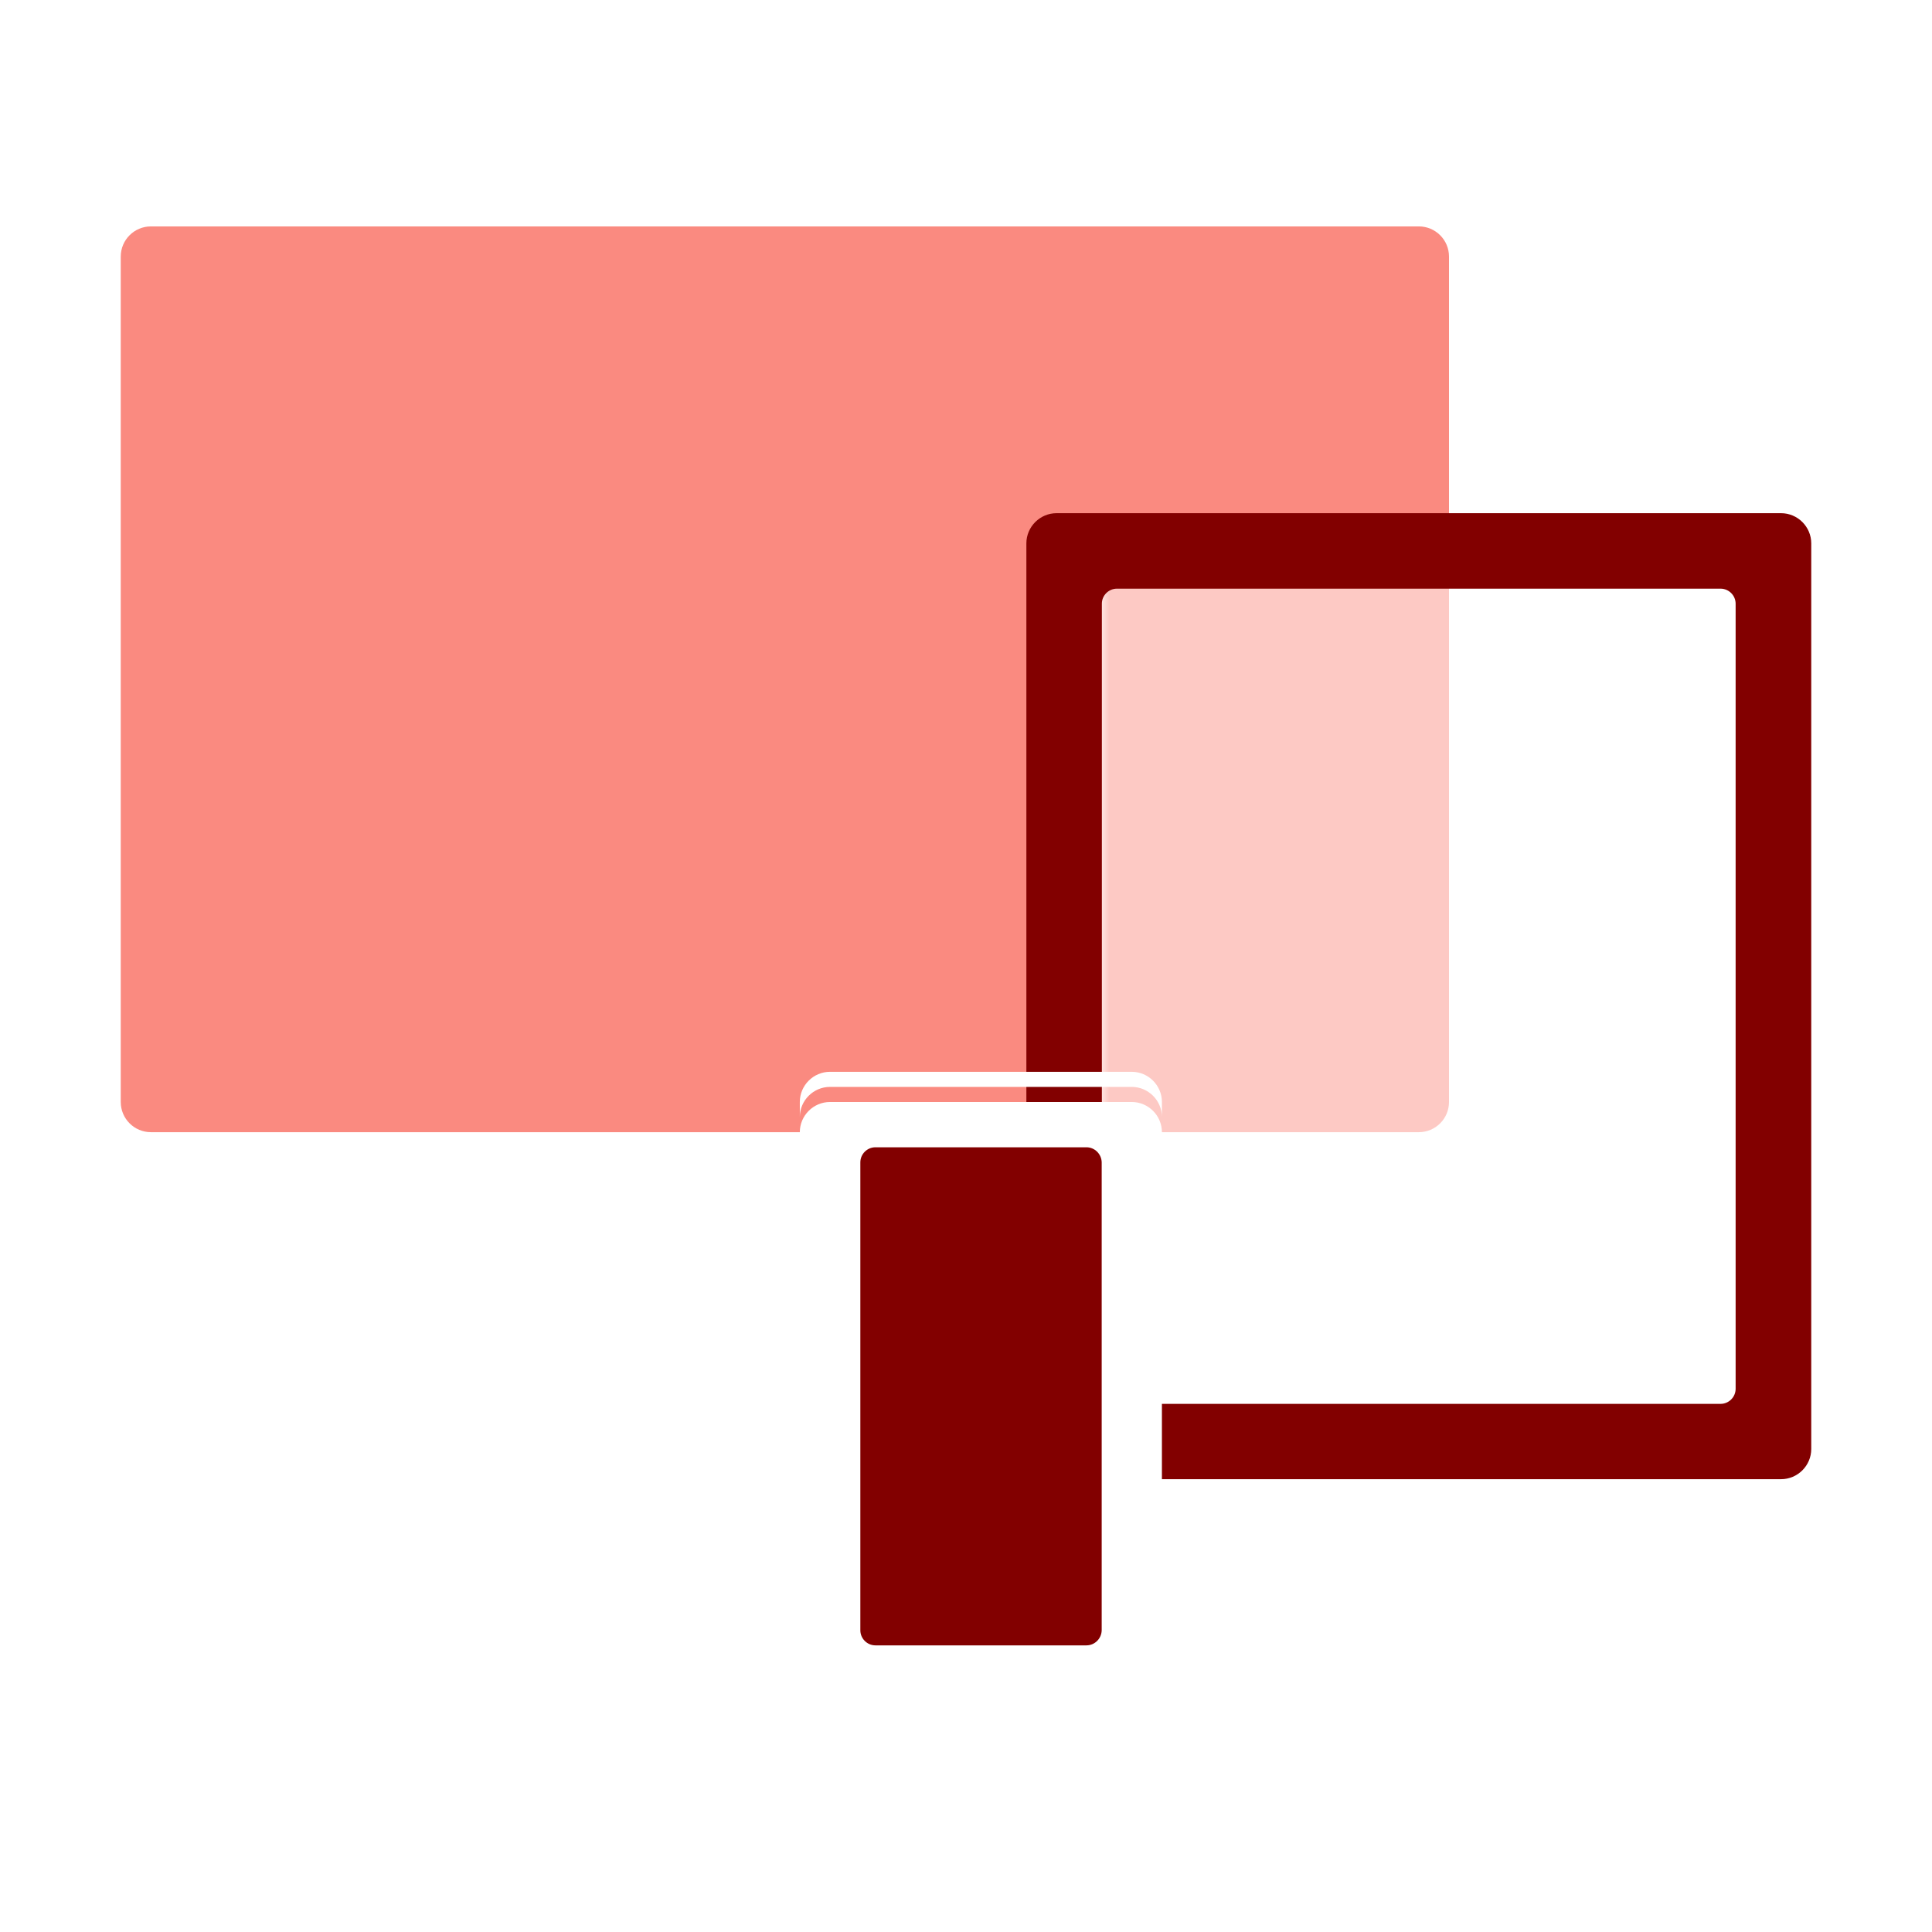
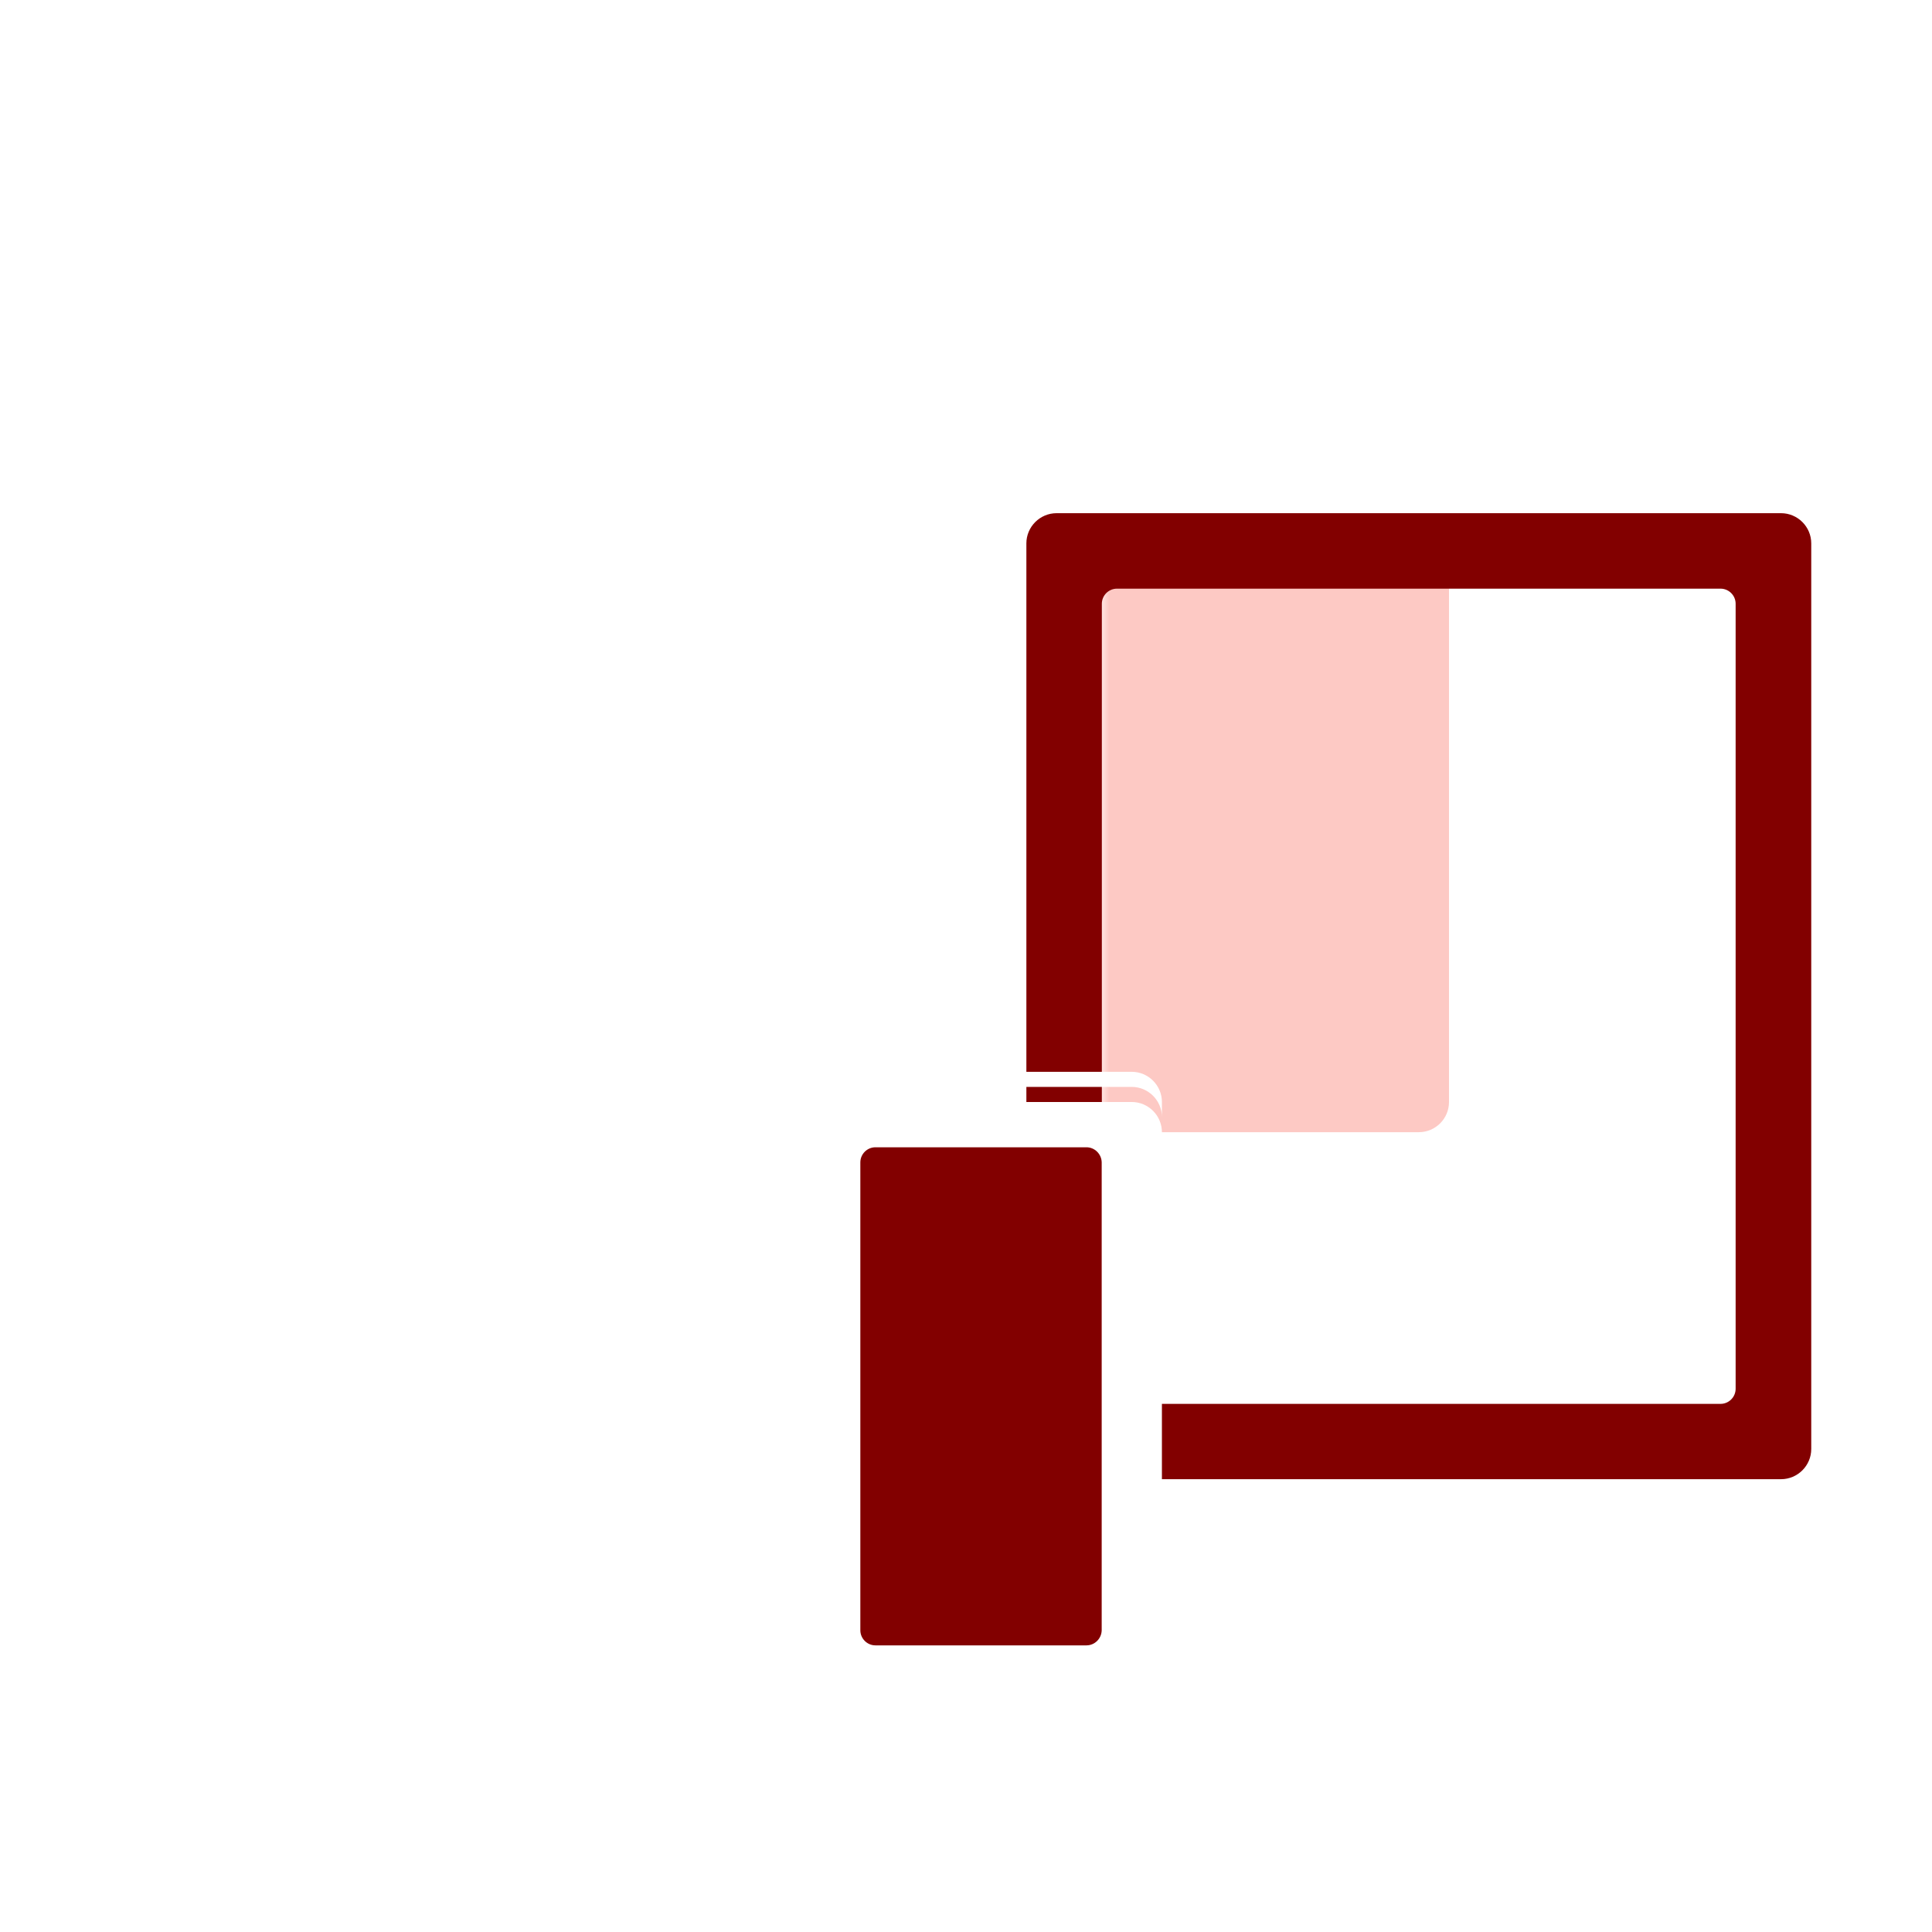
<svg xmlns="http://www.w3.org/2000/svg" width="128" height="128" viewBox="0 0 128 128" fill="none">
-   <path d="M96 73.01V17C96 15.895 95.105 15 94 15H10C8.895 15 8 15.895 8 17V73.01C8 74.115 8.895 75.01 10 75.01H94C95.105 75.01 96 74.115 96 73.01Z" fill="#FA8A80" />
-   <path d="M113.98 37H73.99C73.438 37 72.99 37.448 72.99 38V90.01C72.99 90.562 73.438 91.01 73.99 91.01H113.98C114.532 91.01 114.98 90.562 114.98 90.01V38C114.98 37.448 114.532 37 113.98 37Z" fill="white" />
+   <path d="M113.98 37H73.99C73.438 37 72.99 37.448 72.99 38C72.99 90.562 73.438 91.01 73.99 91.01H113.98C114.532 91.01 114.98 90.562 114.98 90.01V38C114.98 37.448 114.532 37 113.98 37Z" fill="white" />
  <mask id="mask0_8070_3910" style="mask-type:alpha" maskUnits="userSpaceOnUse" x="72" y="37" width="43" height="55">
    <path d="M113.98 37H73.99C73.438 37 72.99 37.448 72.99 38V90.01C72.99 90.562 73.438 91.01 73.99 91.01H113.98C114.532 91.01 114.98 90.562 114.98 90.01V38C114.98 37.448 114.532 37 113.98 37Z" fill="white" />
  </mask>
  <g mask="url(#mask0_8070_3910)">
    <g filter="url(#filter0_f_8070_3910)">
      <path d="M96 73.01V17C96 15.895 95.105 15 94 15H10C8.895 15 8 15.895 8 17V73.01C8 74.115 8.895 75.01 10 75.01H94C95.105 75.01 96 74.115 96 73.01Z" fill="#FDC9C4" />
    </g>
  </g>
  <g filter="url(#filter1_d_8070_3910)">
    <path d="M118 32H70C68.9 32 68 32.9 68 34V94C68 95.1 68.9 96 70 96H118C119.1 96 120 95.1 120 94V34C120 32.9 119.1 32 118 32ZM113.99 91.01H74C73.45 91.01 73 90.56 73 90.01V38C73 37.45 73.45 37 74 37H113.99C114.54 37 114.99 37.45 114.99 38V90.01C114.99 90.56 114.54 91.01 113.99 91.01Z" fill="#820000" />
  </g>
  <g filter="url(#filter2_d_8070_3910)">
    <path d="M54.99 71.01H74.98C76.08 71.01 76.98 71.91 76.98 73.01V109.97C76.98 111.1 76.06 112.02 74.93 112.02H54.99C53.89 112.02 52.99 111.12 52.99 110.02V73.01C52.99 71.91 53.89 71.01 54.99 71.01Z" fill="white" />
  </g>
  <g filter="url(#filter3_d_8070_3910)">
    <path d="M72.99 76.01V107.01C72.98 107.56 72.53 108.01 71.98 108.01H58C57.45 108.01 57 107.56 57 107.01V76.01C57 75.46 57.45 75.01 58 75.01H71.98C72.53 75.01 72.98 75.46 72.99 76.01Z" fill="#820000" />
  </g>
  <path d="M74.98 71.01H54.99C53.89 71.01 52.99 71.91 52.99 73.01V74.01C52.99 72.91 53.89 72.01 54.99 72.01H74.98C76.08 72.01 76.98 72.91 76.98 74.01V73.01C76.98 71.91 76.08 71.01 74.98 71.01Z" fill="white" />
  <defs>
    <filter id="filter0_f_8070_3910" x="6" y="13" width="92" height="64.01" filterUnits="userSpaceOnUse" color-interpolation-filters="sRGB">
      <feFlood flood-opacity="0" result="BackgroundImageFix" />
      <feBlend mode="normal" in="SourceGraphic" in2="BackgroundImageFix" result="shape" />
      <feGaussianBlur stdDeviation="1" result="effect1_foregroundBlur_8070_3910" />
    </filter>
    <filter id="filter1_d_8070_3910" x="66" y="32" width="56" height="68" filterUnits="userSpaceOnUse" color-interpolation-filters="sRGB">
      <feFlood flood-opacity="0" result="BackgroundImageFix" />
      <feColorMatrix in="SourceAlpha" type="matrix" values="0 0 0 0 0 0 0 0 0 0 0 0 0 0 0 0 0 0 127 0" result="hardAlpha" />
      <feOffset dy="2" />
      <feGaussianBlur stdDeviation="1" />
      <feColorMatrix type="matrix" values="0 0 0 0 0.725 0 0 0 0 0.039 0 0 0 0 0.02 0 0 0 0.4 0" />
      <feBlend mode="normal" in2="BackgroundImageFix" result="effect1_dropShadow_8070_3910" />
      <feBlend mode="normal" in="SourceGraphic" in2="effect1_dropShadow_8070_3910" result="shape" />
    </filter>
    <filter id="filter2_d_8070_3910" x="50.99" y="71.01" width="27.99" height="45.01" filterUnits="userSpaceOnUse" color-interpolation-filters="sRGB">
      <feFlood flood-opacity="0" result="BackgroundImageFix" />
      <feColorMatrix in="SourceAlpha" type="matrix" values="0 0 0 0 0 0 0 0 0 0 0 0 0 0 0 0 0 0 127 0" result="hardAlpha" />
      <feOffset dy="2" />
      <feGaussianBlur stdDeviation="1" />
      <feColorMatrix type="matrix" values="0 0 0 0 0.725 0 0 0 0 0.039 0 0 0 0 0.02 0 0 0 0.4 0" />
      <feBlend mode="normal" in2="BackgroundImageFix" result="effect1_dropShadow_8070_3910" />
      <feBlend mode="normal" in="SourceGraphic" in2="effect1_dropShadow_8070_3910" result="shape" />
    </filter>
    <filter id="filter3_d_8070_3910" x="56" y="75.01" width="17.99" height="35" filterUnits="userSpaceOnUse" color-interpolation-filters="sRGB">
      <feFlood flood-opacity="0" result="BackgroundImageFix" />
      <feColorMatrix in="SourceAlpha" type="matrix" values="0 0 0 0 0 0 0 0 0 0 0 0 0 0 0 0 0 0 127 0" result="hardAlpha" />
      <feOffset dy="1" />
      <feGaussianBlur stdDeviation="0.5" />
      <feColorMatrix type="matrix" values="0 0 0 0 0.725 0 0 0 0 0.039 0 0 0 0 0.02 0 0 0 0.6 0" />
      <feBlend mode="normal" in2="BackgroundImageFix" result="effect1_dropShadow_8070_3910" />
      <feBlend mode="normal" in="SourceGraphic" in2="effect1_dropShadow_8070_3910" result="shape" />
    </filter>
  </defs>
</svg>